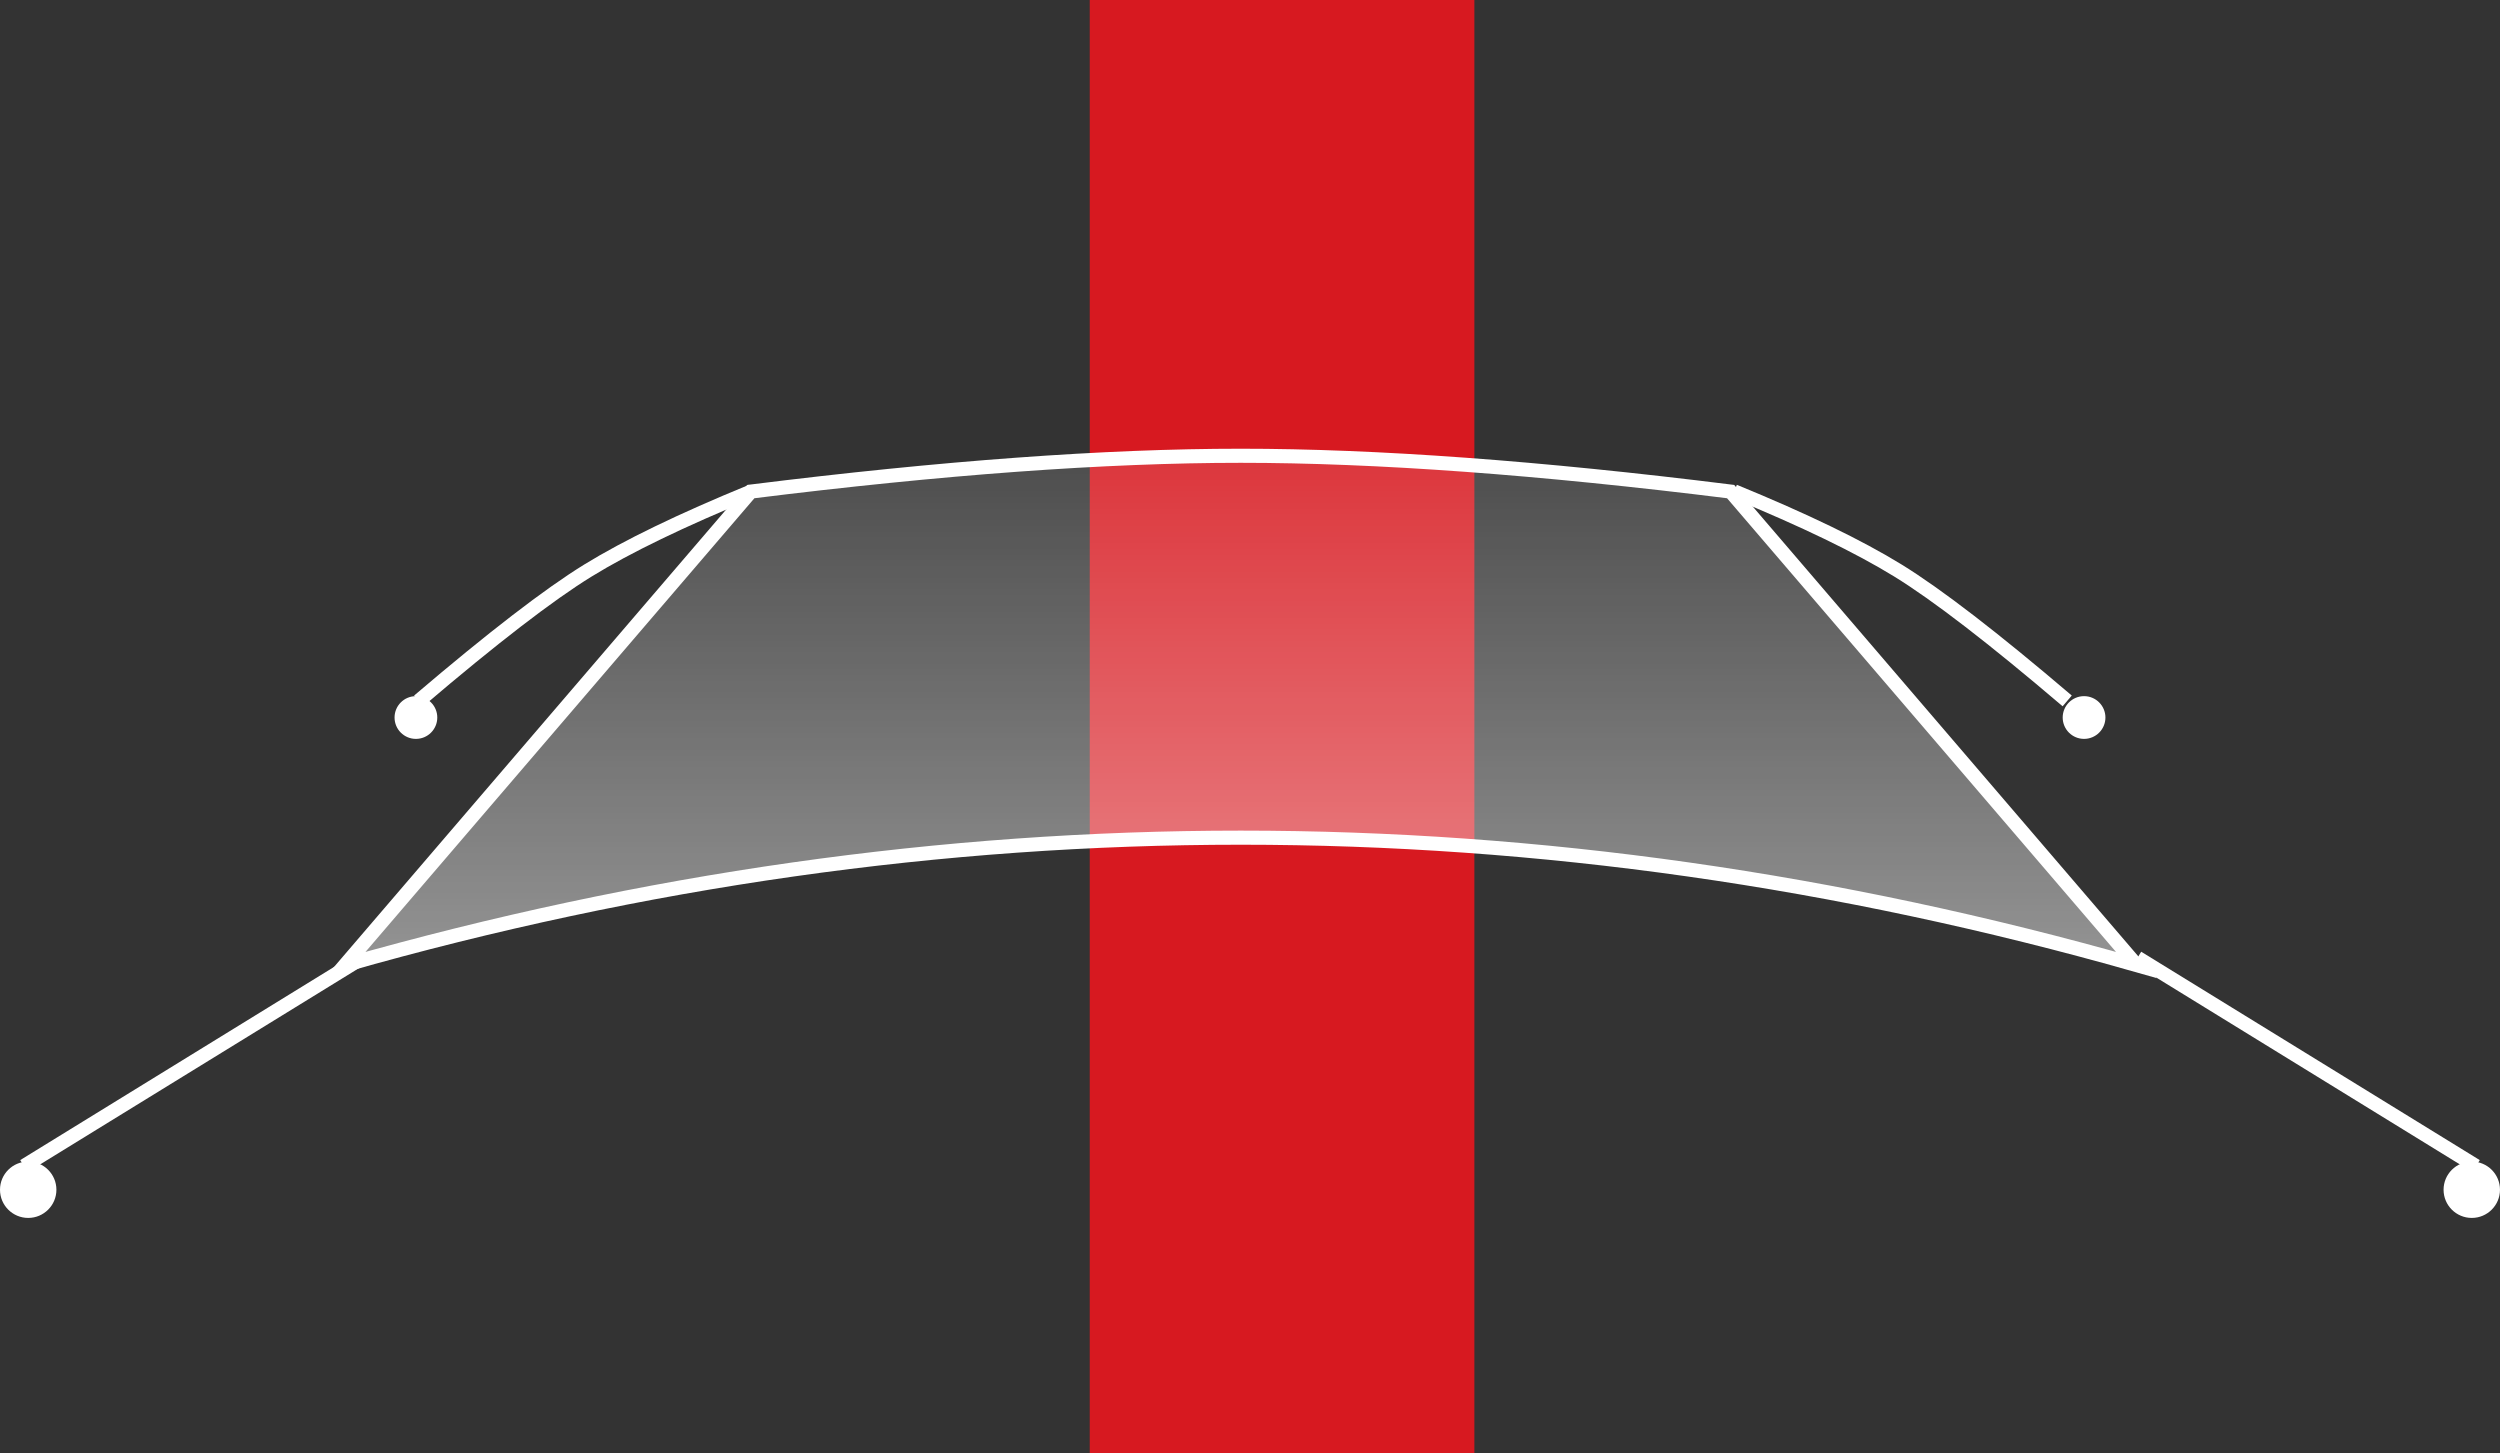
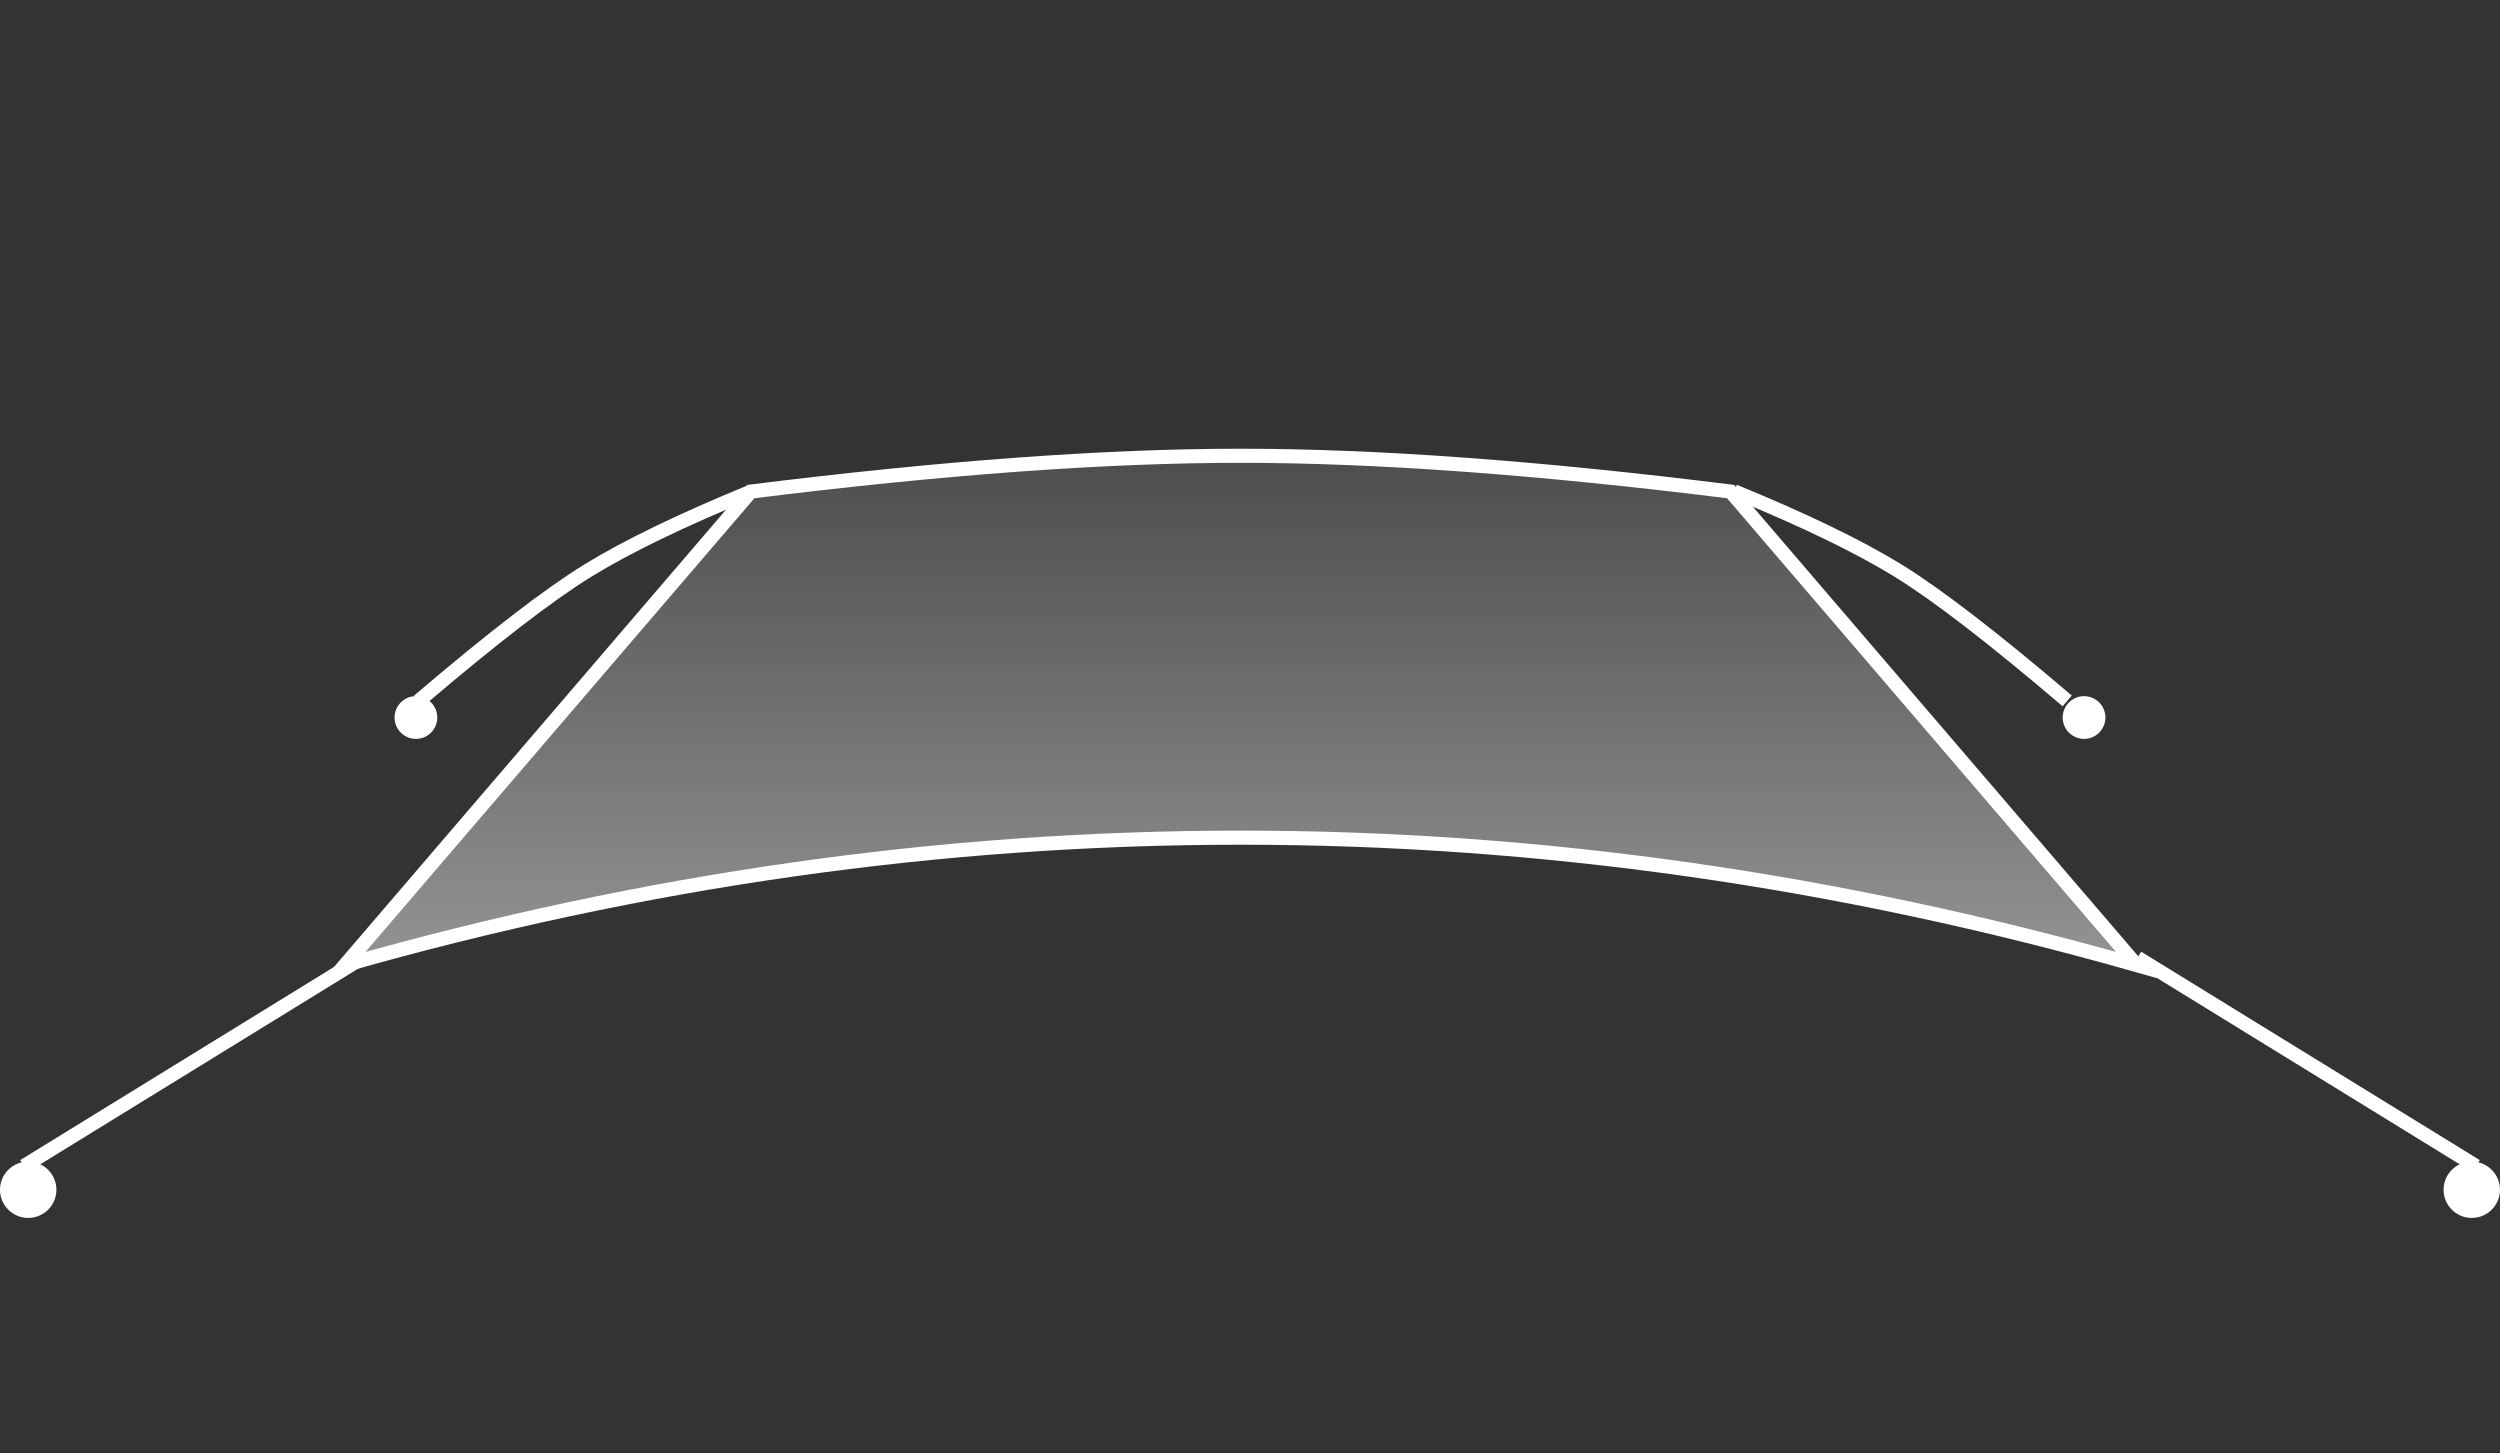
<svg xmlns="http://www.w3.org/2000/svg" width="117px" height="68px" viewBox="0 0 117 68">
  <rect x="0" y="0" width="117" height="68" fill="#333333" stroke="none" />
  <title>hico-spider-cover-f@3x</title>
  <defs>
    <linearGradient x1="50%" y1="0%" x2="50%" y2="100%" id="linearGradient-1">
      <stop stop-color="#FFFFFF" stop-opacity="0.127" offset="0%" />
      <stop stop-color="#FFFFFF" stop-opacity="0.474" offset="100%" />
    </linearGradient>
  </defs>
  <g id="Base-Pages" stroke="none" stroke-width="1" fill="none" fill-rule="evenodd">
    <g id="Home1" transform="translate(-902, -2323)">
      <g id="Group-32" transform="translate(334, 2177)">
        <g id="hico-spider-cover-f" transform="translate(568, 146)">
-           <rect id="Rectangle" fill="#D71920" x="51" y="0" width="18" height="68" />
          <g id="hico-spider-covers" transform="translate(0, 21)">
            <path d="M58.066,0.33 C64.404,0.33 72.047,0.889 80.993,2.006 L99.988,24.163 C86.014,20.189 72.04,18.203 58.066,18.203 C44.092,18.203 30.118,20.189 16.144,24.163 L35.139,2.006 C44.086,0.889 51.728,0.33 58.066,0.33 Z" id="Rectangle" stroke="#FFFFFF" stroke-width="0.66" fill="url(#linearGradient-1)" />
            <g id="Group-35" transform="translate(0, 1.994)">
              <line x1="16.964" y1="21.827" x2="1.119" y2="31.58" id="Path-4" stroke="#FFFFFF" stroke-width="0.66" />
              <path d="M35.179,0 C31.902,1.344 29.348,2.58 27.517,3.706 C25.686,4.833 23.046,6.867 19.594,9.809" id="Path-4-Copy" stroke="#FFFFFF" stroke-width="0.66" />
              <ellipse id="Oval" fill="#FFFFFF" cx="19.465" cy="10.586" rx="1" ry="1" />
              <ellipse id="Oval-Copy-6" fill="#FFFFFF" cx="1.32" cy="32.686" rx="1.32" ry="1.319" />
            </g>
            <g id="Group-35" transform="translate(99.08, 18.997) scale(-1, 1) translate(-99.08, -18.997) translate(81.161, 1.994)">
              <line x1="16.964" y1="21.827" x2="1.119" y2="31.58" id="Path-4" stroke="#FFFFFF" stroke-width="0.66" />
              <path d="M35.839,0 C32.562,1.344 30.007,2.58 28.177,3.706 C26.346,4.833 23.705,6.867 20.254,9.809" id="Path-4-Copy" stroke="#FFFFFF" stroke-width="0.66" />
              <ellipse id="Oval" fill="#FFFFFF" cx="19.465" cy="10.586" rx="1" ry="1" />
              <ellipse id="Oval-Copy-6" fill="#FFFFFF" cx="1.32" cy="32.686" rx="1.32" ry="1.319" />
            </g>
          </g>
        </g>
      </g>
    </g>
  </g>
</svg>